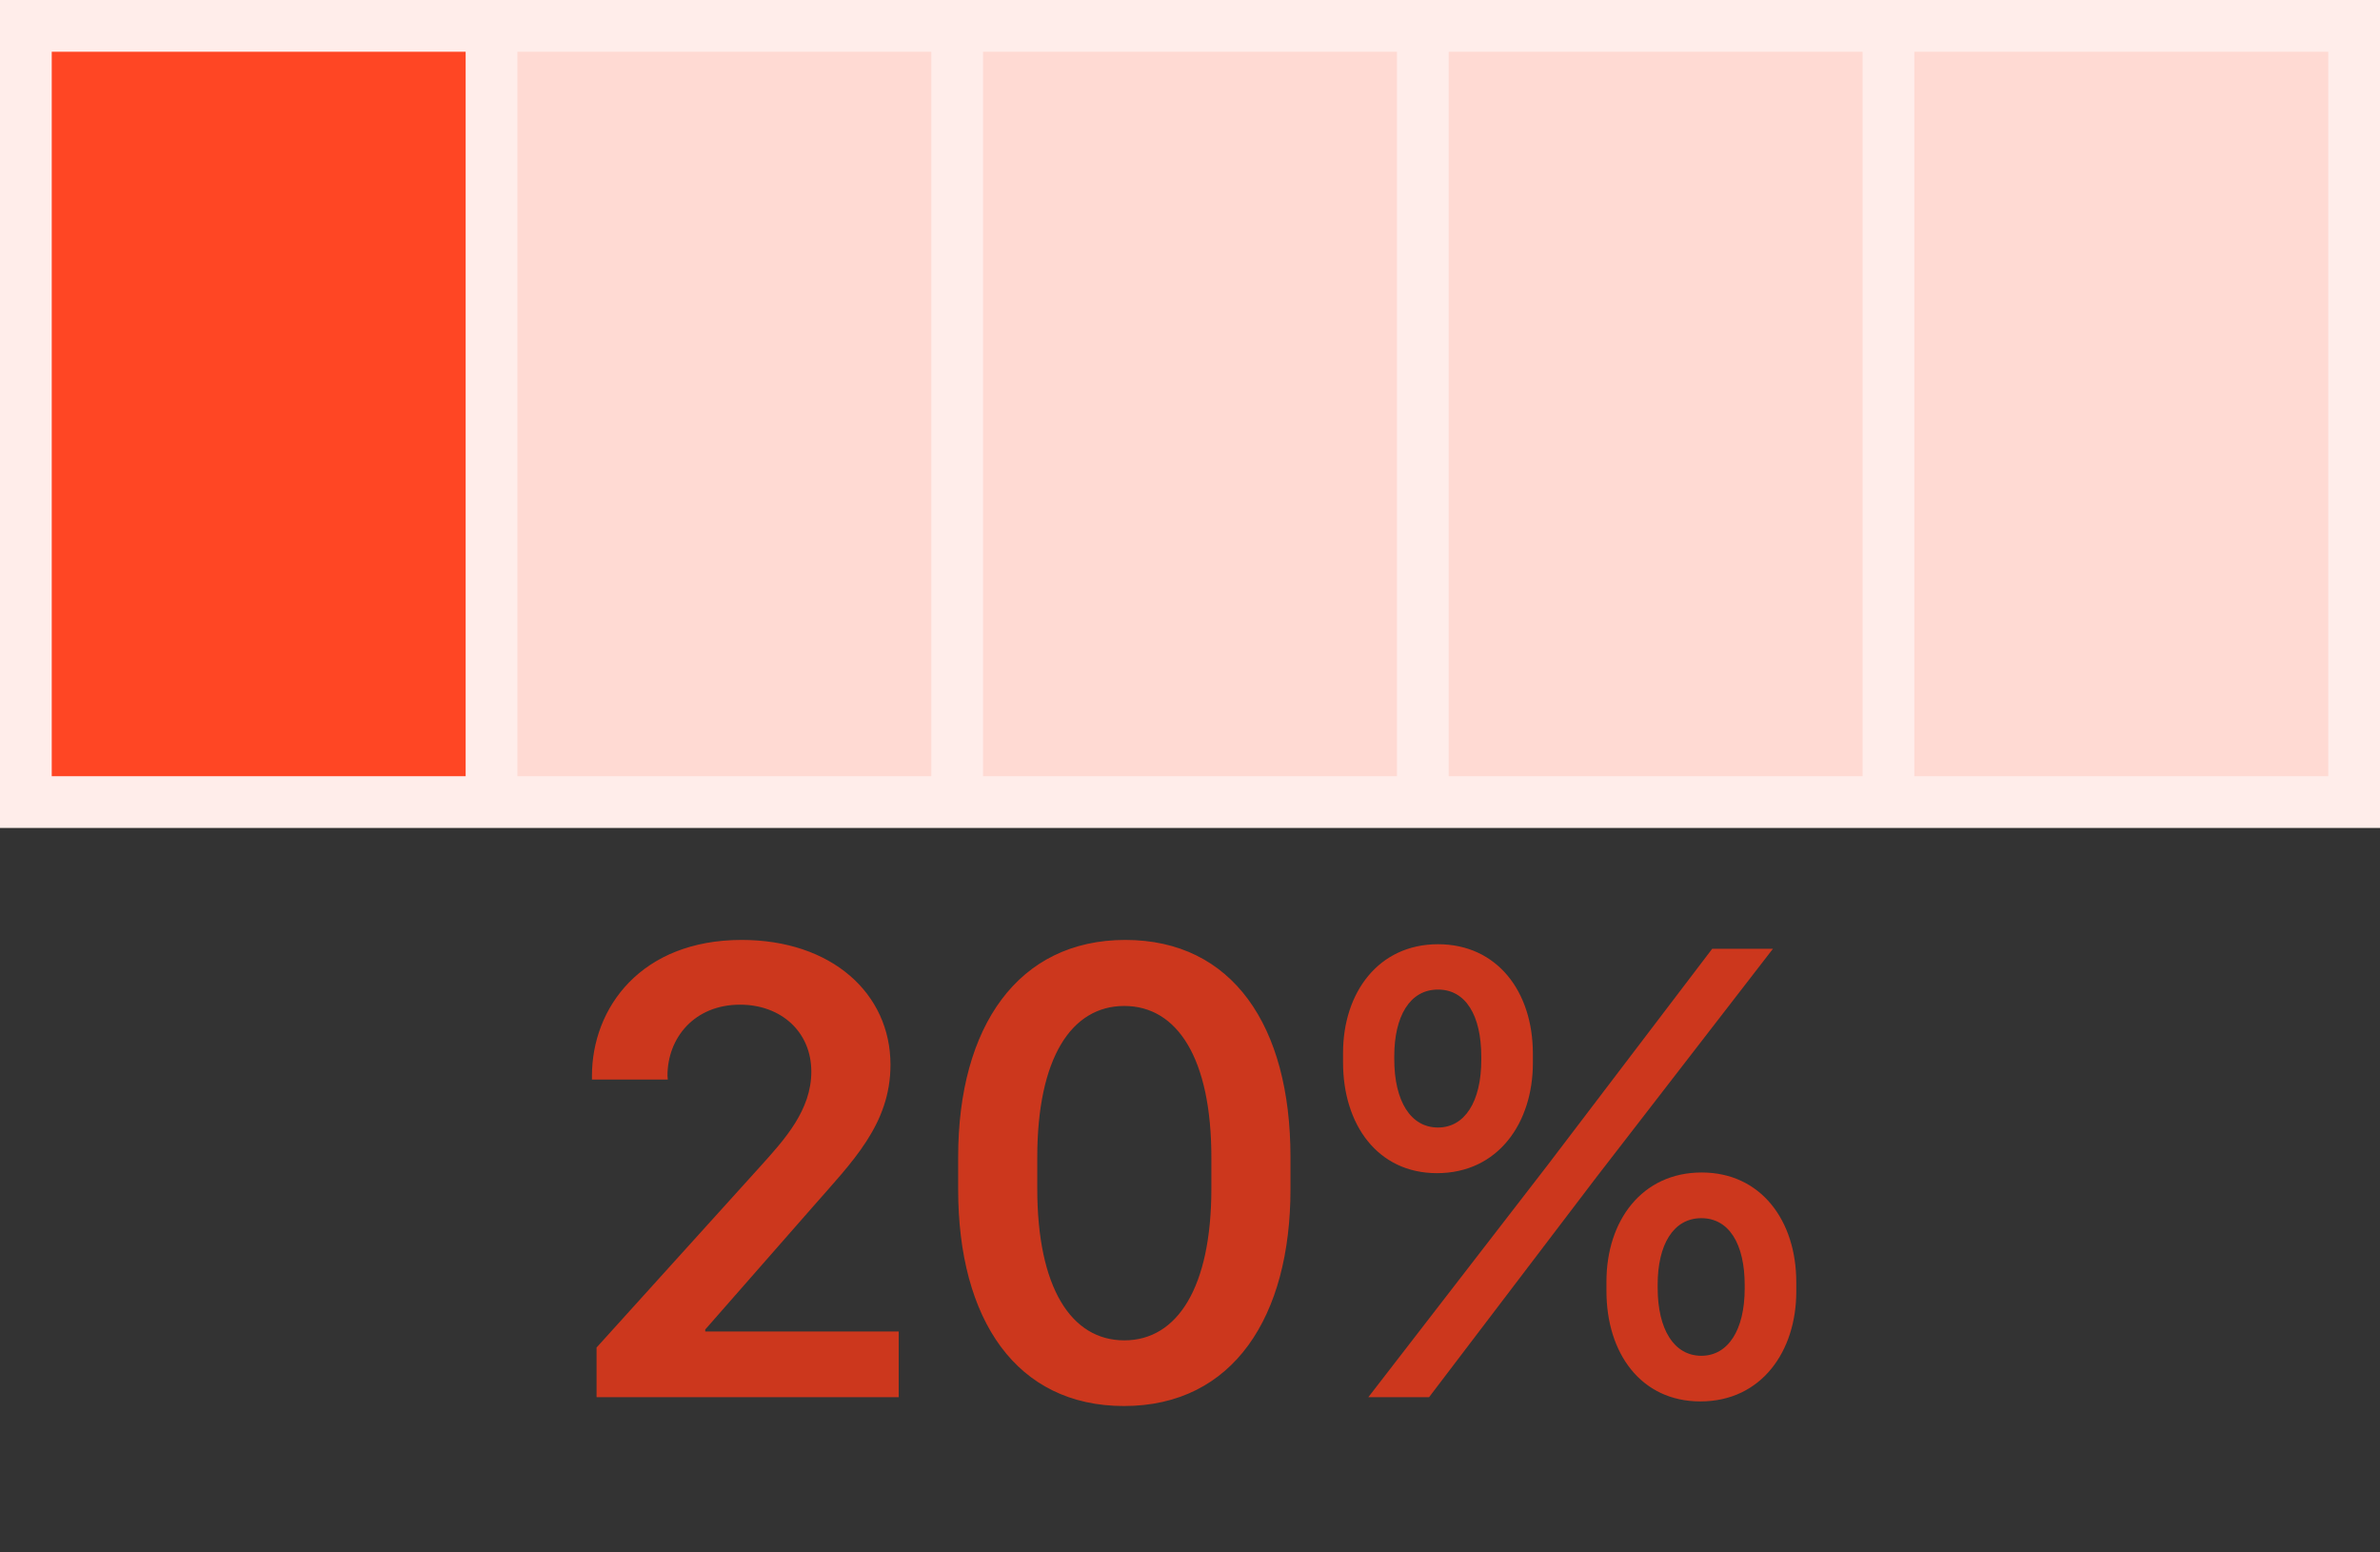
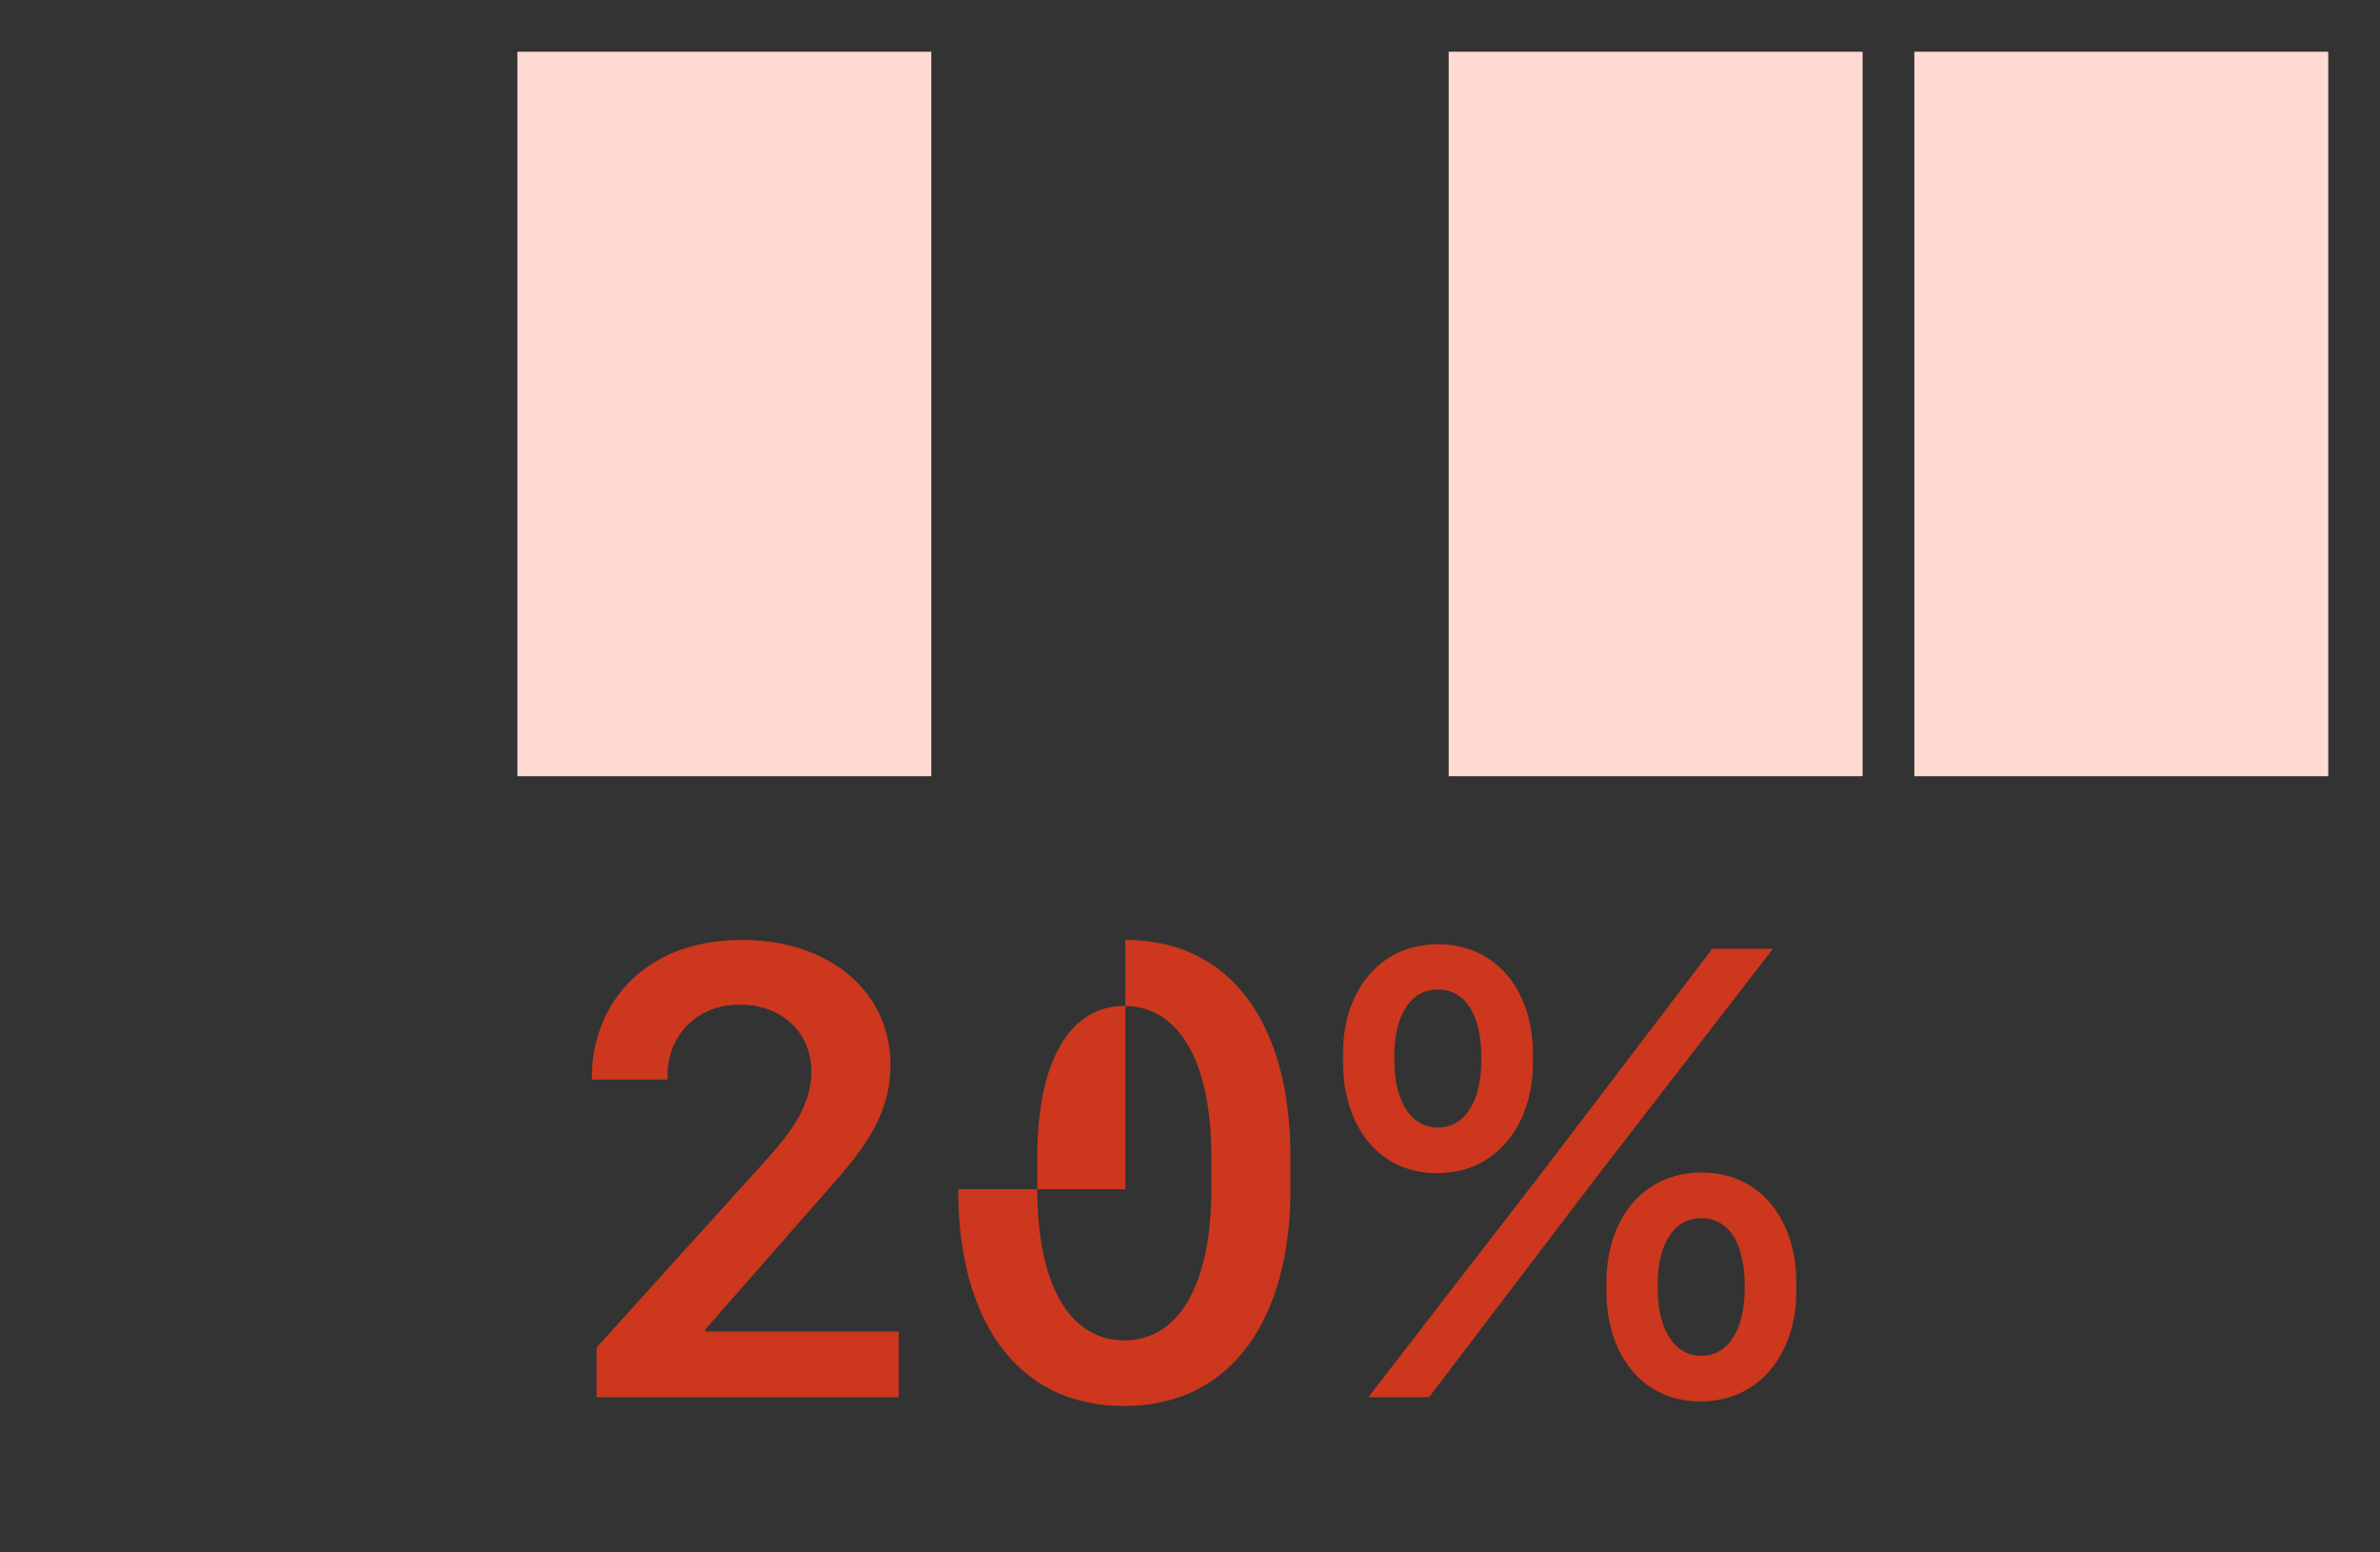
<svg xmlns="http://www.w3.org/2000/svg" width="46" height="30" viewBox="0 0 46 30" fill="none">
  <rect x="0" y="0" width="46" height="30" fill="#333333" stroke="none" />
-   <rect width="46" height="16" fill="#FFEDEA" />
  <rect x="37" y="1" width="8" height="14" fill="#FFDAD3" />
  <rect x="28" y="1" width="8" height="14" fill="#FFDAD3" />
-   <rect x="19" y="1" width="8" height="14" fill="#FFDAD3" />
  <rect x="10" y="1" width="8" height="14" fill="#FFDAD3" />
-   <rect x="1" y="1" width="8" height="14" fill="#FF4624" />
-   <path d="M12.907 20.862C12.907 20.849 12.901 20.805 12.901 20.786C12.901 20.056 13.421 19.415 14.304 19.415C15.091 19.415 15.681 19.935 15.681 20.709C15.681 21.452 15.167 22.017 14.704 22.531L11.53 26.041V27H17.37V25.73H13.631V25.692L15.707 23.325C16.468 22.455 17.211 21.731 17.211 20.576C17.211 19.199 16.075 18.164 14.335 18.164C12.393 18.164 11.441 19.472 11.441 20.792V20.862H12.907ZM20.048 22.366C20.048 20.456 20.702 19.44 21.73 19.44C22.759 19.44 23.413 20.462 23.413 22.366V22.969C23.413 24.873 22.759 25.902 21.73 25.902C20.702 25.902 20.048 24.88 20.048 22.969V22.366ZM18.519 22.982C18.519 25.508 19.648 27.171 21.724 27.171C23.844 27.171 24.942 25.432 24.942 22.982V22.36C24.942 19.821 23.819 18.164 21.75 18.164C19.68 18.164 18.519 19.834 18.519 22.36V22.982ZM26.948 20.411C26.948 19.643 27.247 19.123 27.793 19.123C28.326 19.123 28.63 19.618 28.63 20.424V20.481C28.63 21.294 28.307 21.789 27.793 21.789C27.266 21.789 26.948 21.281 26.948 20.468V20.411ZM25.958 20.532C25.958 21.731 26.625 22.671 27.773 22.671C28.96 22.671 29.627 21.693 29.627 20.544V20.36C29.627 19.167 28.941 18.247 27.793 18.247C26.644 18.247 25.958 19.18 25.958 20.348V20.532ZM32.039 24.823C32.039 24.061 32.337 23.541 32.883 23.541C33.416 23.541 33.721 24.036 33.721 24.835V24.899C33.721 25.705 33.398 26.2 32.883 26.2C32.356 26.2 32.039 25.692 32.039 24.886V24.823ZM31.049 24.95C31.049 26.149 31.715 27.082 32.864 27.082C34.051 27.082 34.718 26.105 34.718 24.962V24.778C34.718 23.585 34.032 22.658 32.89 22.658C31.734 22.658 31.049 23.591 31.049 24.766V24.95ZM27.621 27L30.852 22.753L34.267 18.335H33.093L29.9 22.531L26.447 27H27.621Z" fill="#CC371D" />
+   <path d="M12.907 20.862C12.907 20.849 12.901 20.805 12.901 20.786C12.901 20.056 13.421 19.415 14.304 19.415C15.091 19.415 15.681 19.935 15.681 20.709C15.681 21.452 15.167 22.017 14.704 22.531L11.53 26.041V27H17.37V25.73H13.631V25.692L15.707 23.325C16.468 22.455 17.211 21.731 17.211 20.576C17.211 19.199 16.075 18.164 14.335 18.164C12.393 18.164 11.441 19.472 11.441 20.792V20.862H12.907ZM20.048 22.366C20.048 20.456 20.702 19.44 21.73 19.44C22.759 19.44 23.413 20.462 23.413 22.366V22.969C23.413 24.873 22.759 25.902 21.73 25.902C20.702 25.902 20.048 24.88 20.048 22.969V22.366ZM18.519 22.982C18.519 25.508 19.648 27.171 21.724 27.171C23.844 27.171 24.942 25.432 24.942 22.982V22.36C24.942 19.821 23.819 18.164 21.75 18.164V22.982ZM26.948 20.411C26.948 19.643 27.247 19.123 27.793 19.123C28.326 19.123 28.63 19.618 28.63 20.424V20.481C28.63 21.294 28.307 21.789 27.793 21.789C27.266 21.789 26.948 21.281 26.948 20.468V20.411ZM25.958 20.532C25.958 21.731 26.625 22.671 27.773 22.671C28.96 22.671 29.627 21.693 29.627 20.544V20.36C29.627 19.167 28.941 18.247 27.793 18.247C26.644 18.247 25.958 19.18 25.958 20.348V20.532ZM32.039 24.823C32.039 24.061 32.337 23.541 32.883 23.541C33.416 23.541 33.721 24.036 33.721 24.835V24.899C33.721 25.705 33.398 26.2 32.883 26.2C32.356 26.2 32.039 25.692 32.039 24.886V24.823ZM31.049 24.95C31.049 26.149 31.715 27.082 32.864 27.082C34.051 27.082 34.718 26.105 34.718 24.962V24.778C34.718 23.585 34.032 22.658 32.89 22.658C31.734 22.658 31.049 23.591 31.049 24.766V24.95ZM27.621 27L30.852 22.753L34.267 18.335H33.093L29.9 22.531L26.447 27H27.621Z" fill="#CC371D" />
</svg>